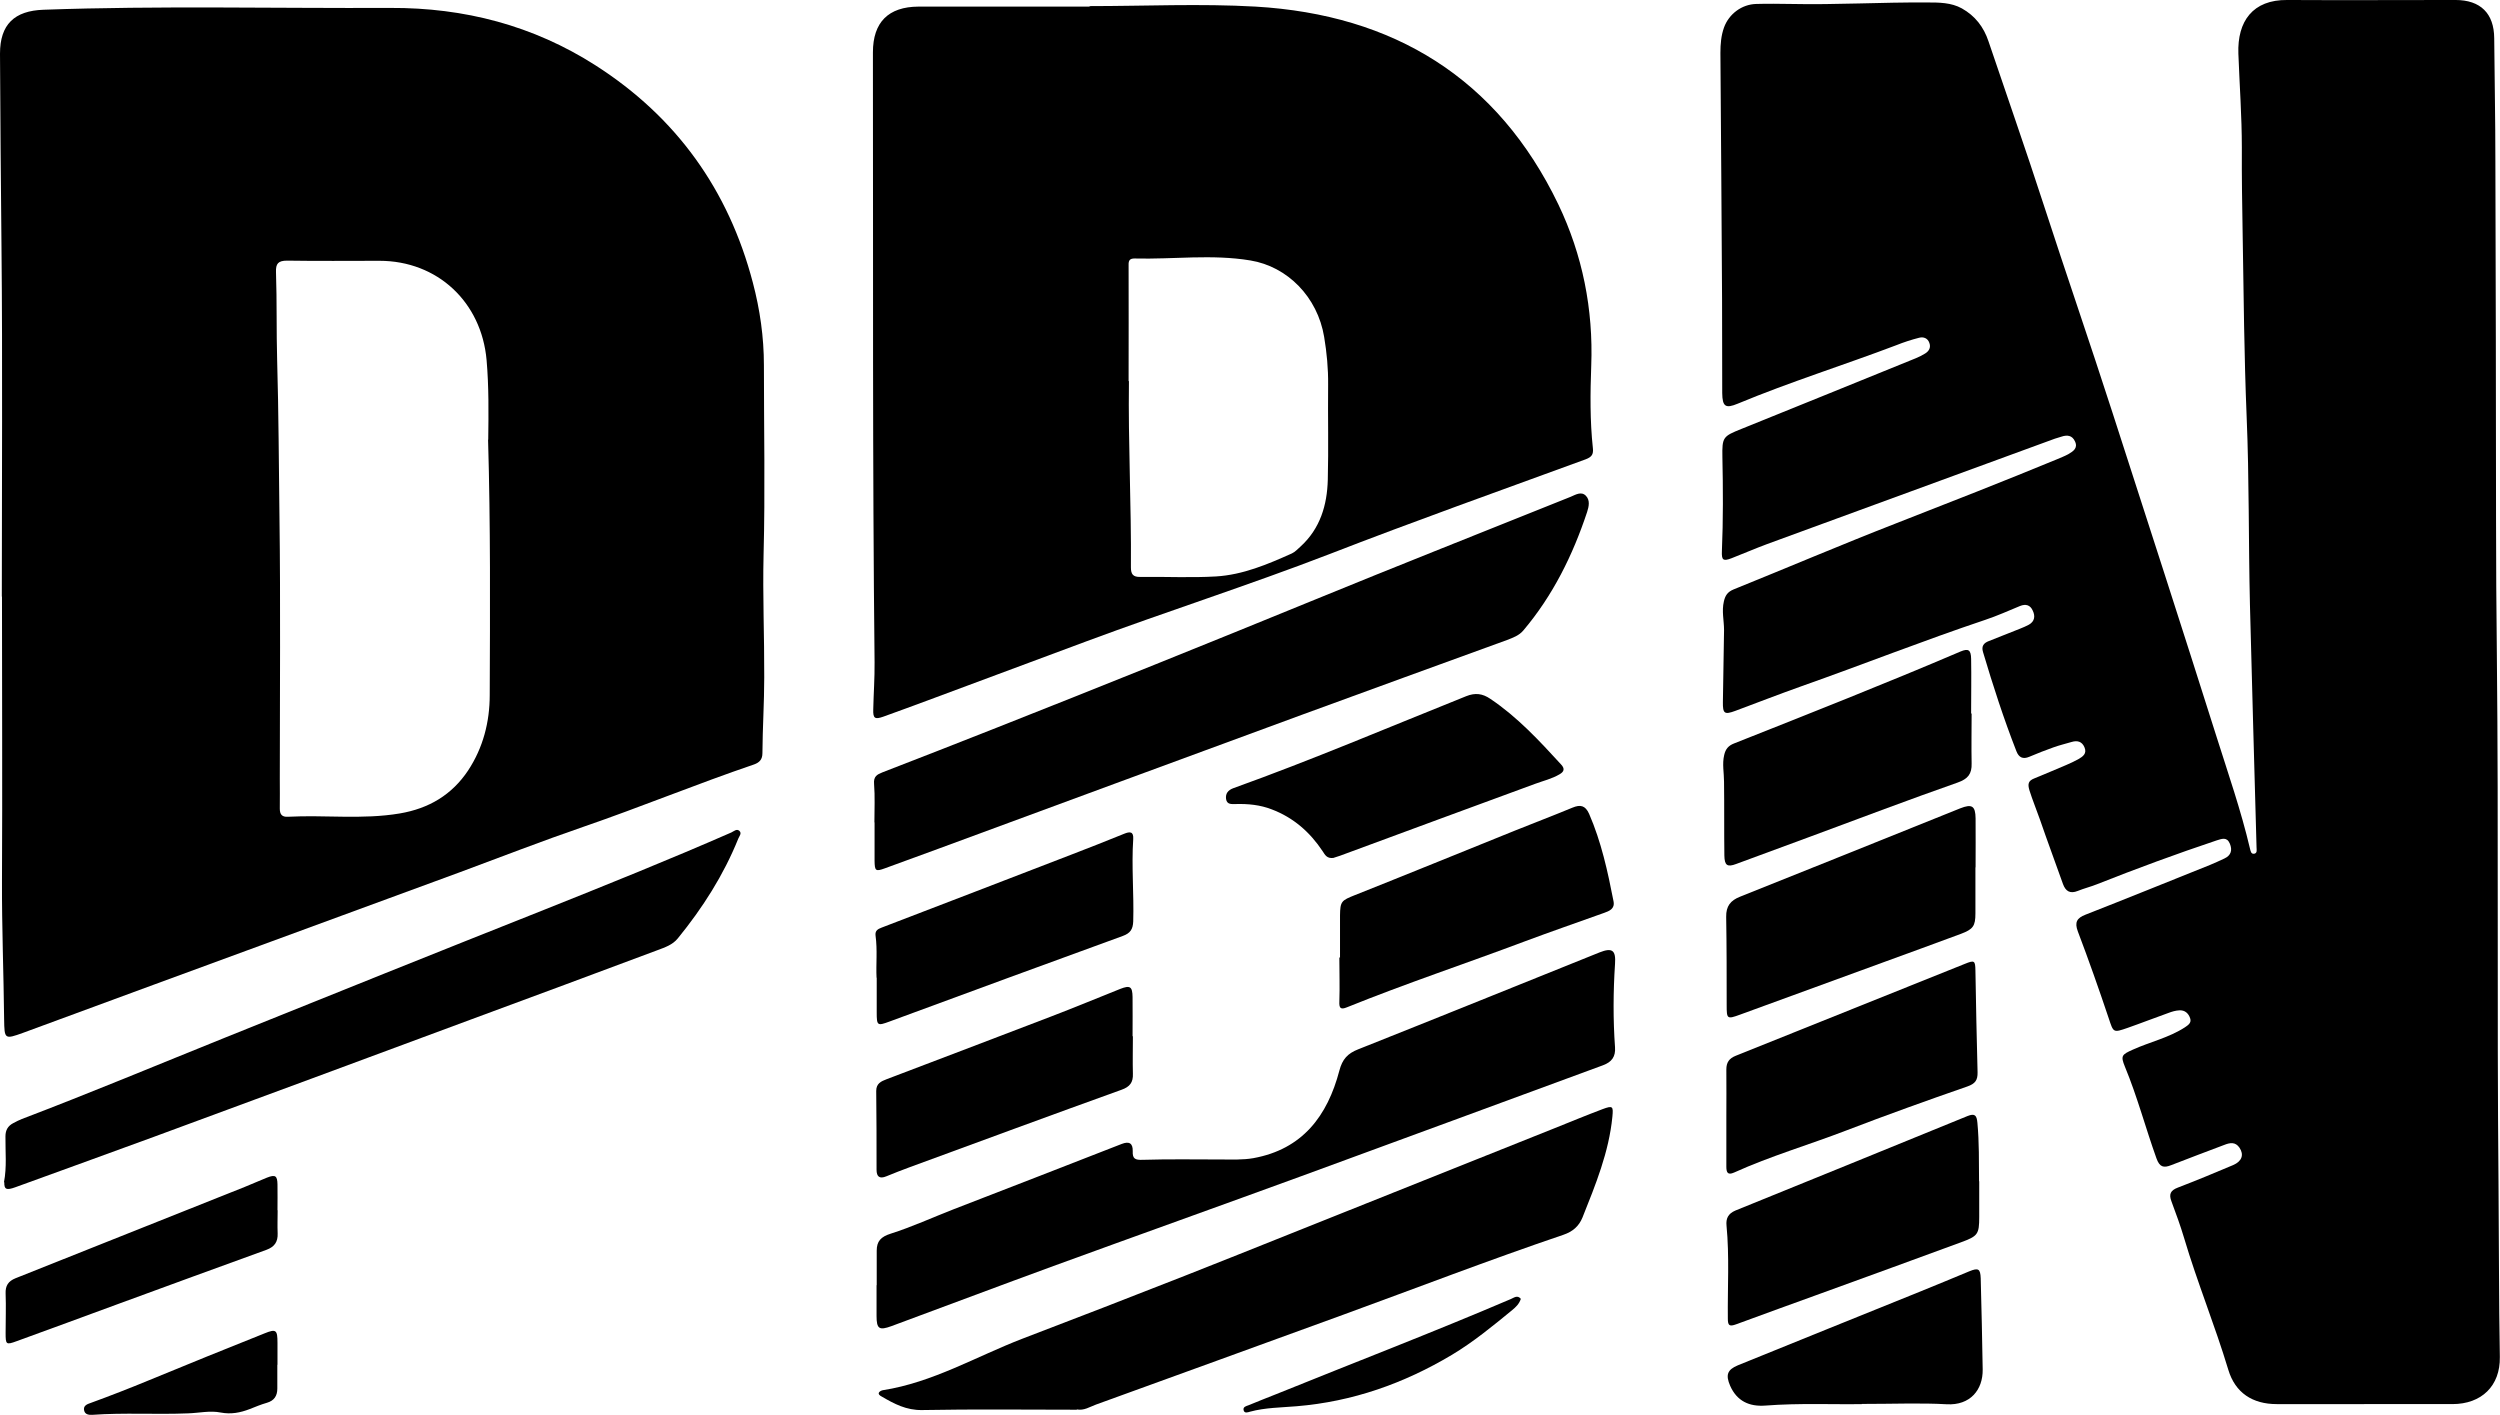
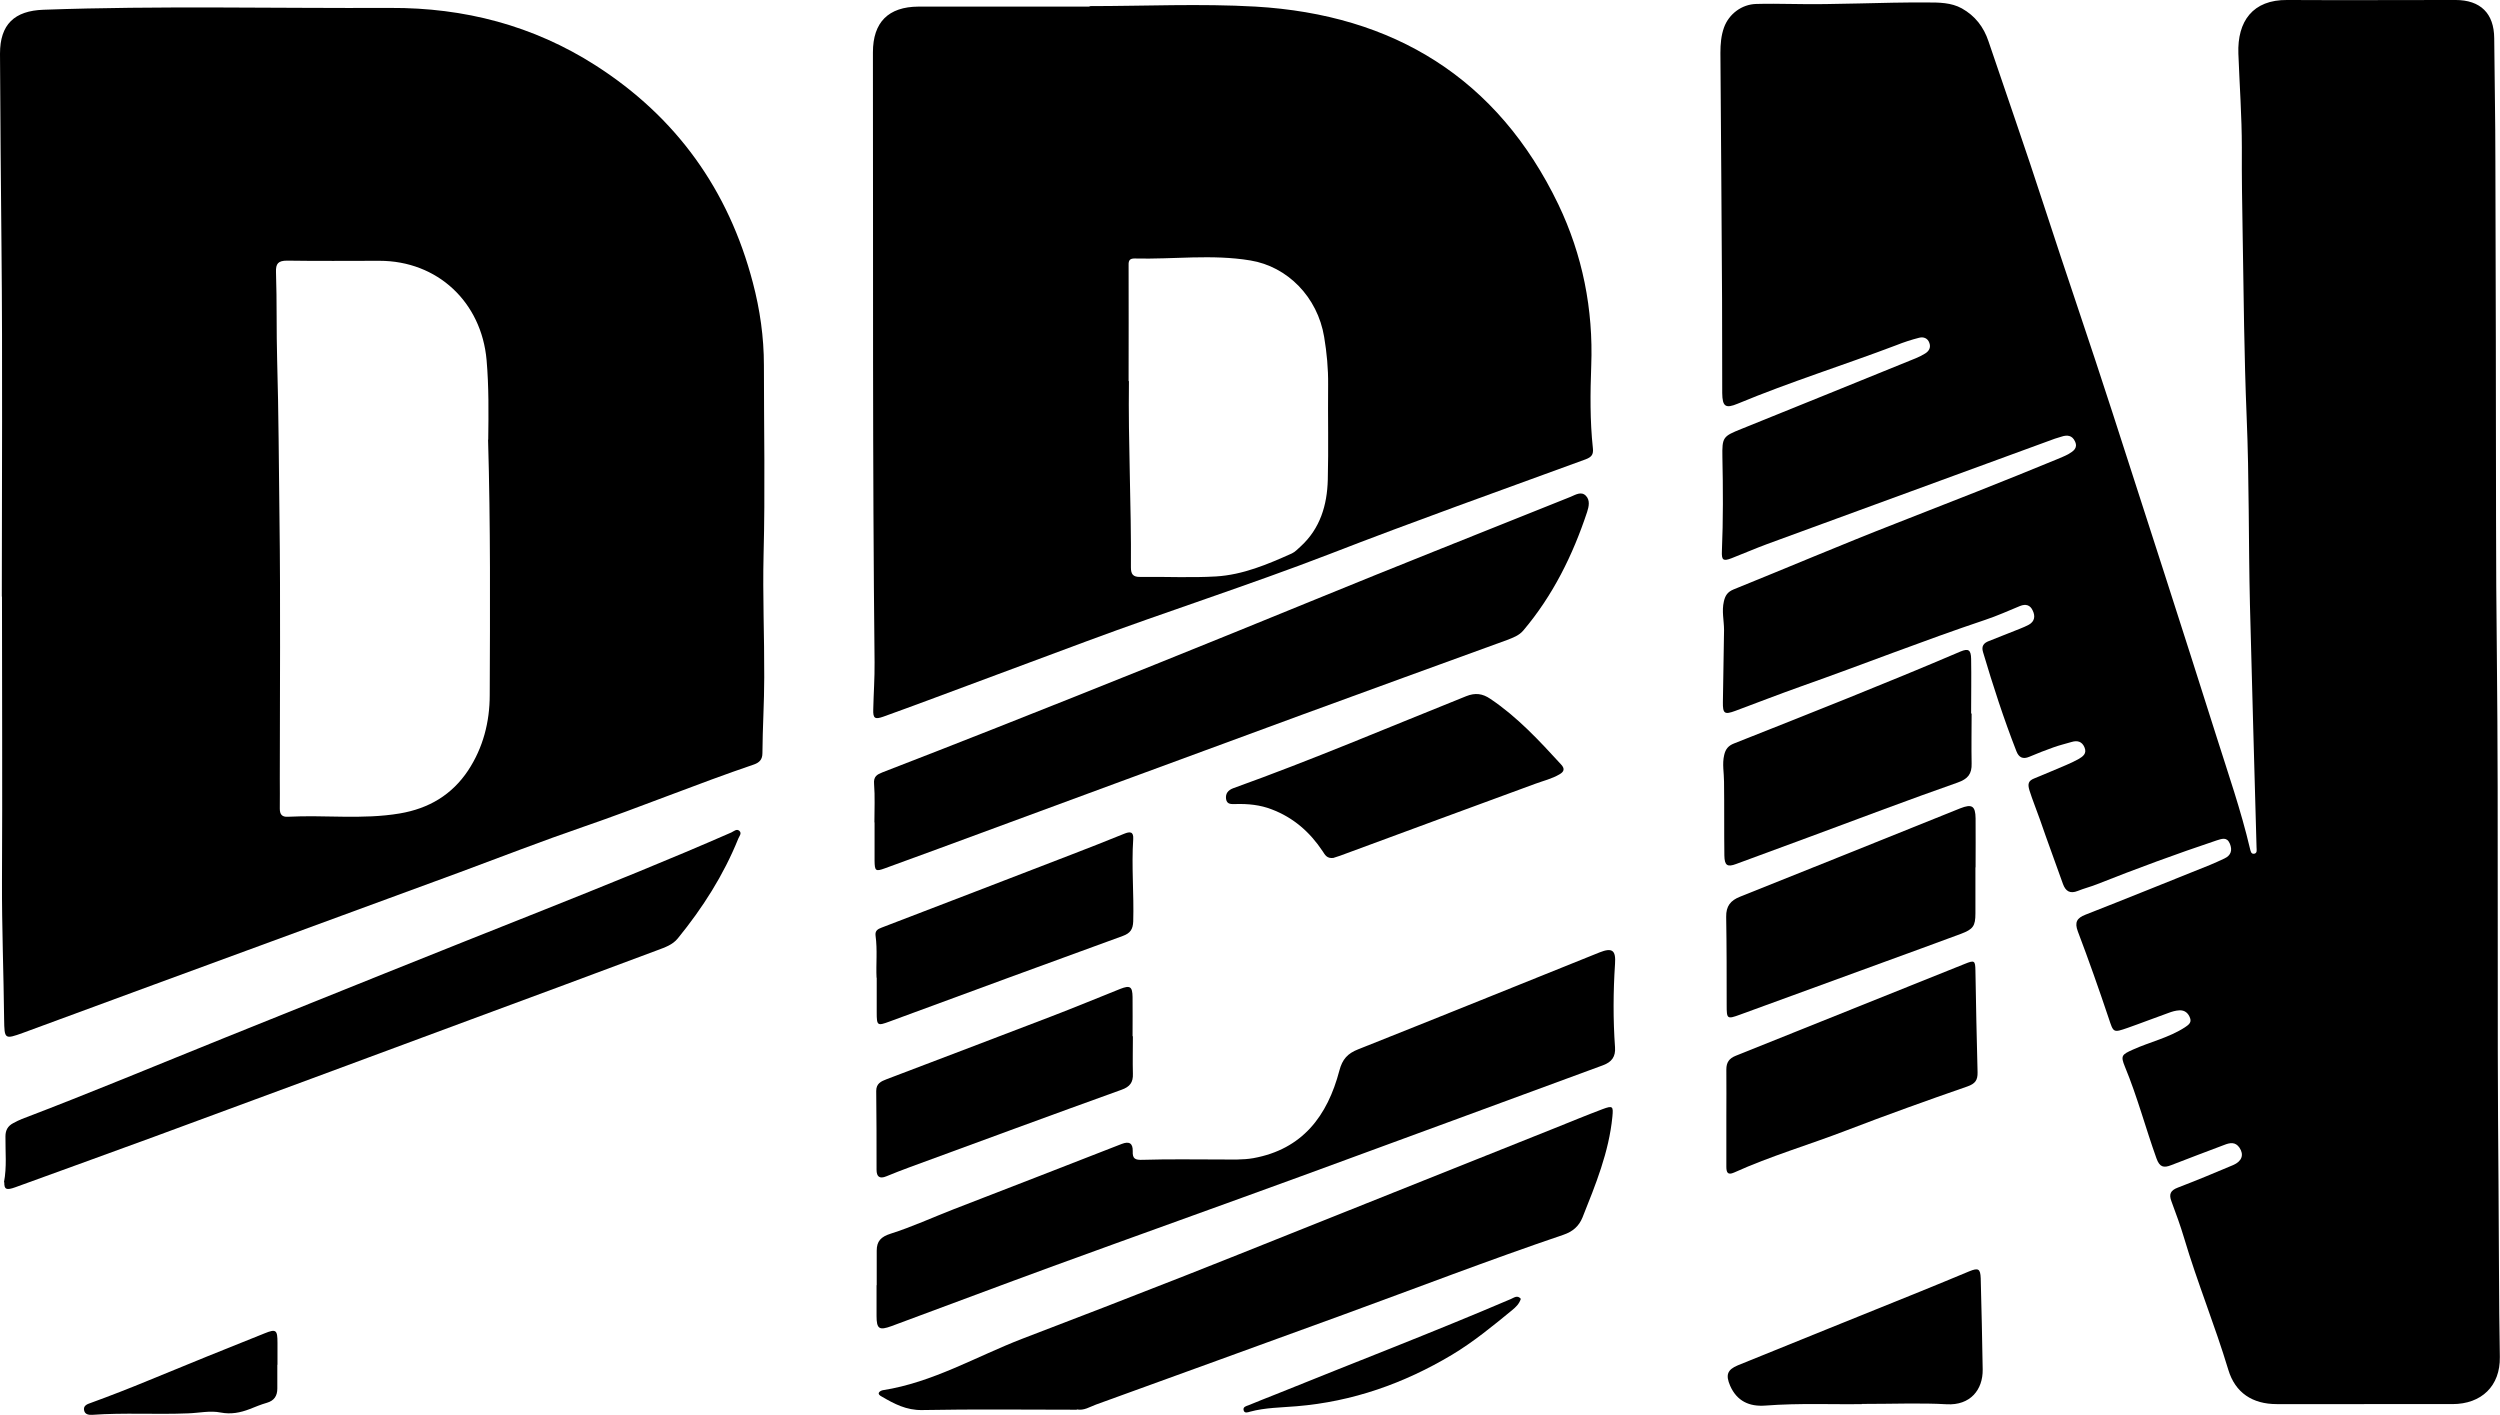
<svg xmlns="http://www.w3.org/2000/svg" id="Layer_2" viewBox="0 0 151.36 85.65">
  <g id="Layer_1-2">
    <path d="m143.14,85.01c-1.77,0-3.53,0-5.3,0-1.46,0-2.51-.68-2.93-2.08-.81-2.69-1.88-5.29-2.68-7.99-.22-.74-.49-1.47-.76-2.2-.17-.44-.06-.67.39-.84,1.12-.43,2.23-.89,3.34-1.36.54-.23.67-.63.39-1.05-.25-.37-.58-.31-.93-.17-1.07.41-2.14.8-3.2,1.22-.47.19-.71.12-.9-.41-.66-1.84-1.16-3.74-1.91-5.55-.27-.66-.19-.73.48-1.03,1.04-.47,2.18-.72,3.15-1.35.19-.13.42-.27.32-.55-.1-.3-.32-.5-.65-.48-.23.01-.46.08-.67.16-.82.29-1.63.61-2.46.9-.89.31-.86.29-1.15-.58-.59-1.76-1.21-3.52-1.87-5.26-.21-.56-.05-.81.46-1.01,2.53-.99,5.04-2.01,7.56-3.02.29-.12.57-.25.85-.38.41-.19.5-.51.33-.91-.18-.42-.49-.28-.79-.19-2.45.82-4.86,1.71-7.26,2.66-.38.15-.78.25-1.15.4-.47.19-.74.02-.9-.42-.46-1.3-.94-2.58-1.39-3.89-.21-.6-.45-1.18-.64-1.78-.12-.4-.06-.58.29-.72.64-.27,1.29-.53,1.93-.81.25-.11.5-.22.73-.35.28-.16.55-.34.38-.73-.15-.35-.43-.42-.77-.32-.37.11-.75.2-1.11.33-.49.17-.98.37-1.46.57-.38.16-.63.05-.78-.34-.77-1.97-1.42-3.98-2.02-6-.11-.36.04-.55.36-.67.63-.25,1.26-.5,1.89-.75.18-.07.36-.15.53-.24.35-.2.39-.52.23-.85-.15-.34-.42-.42-.77-.28-.7.29-1.39.6-2.11.84-3.73,1.25-7.39,2.7-11.1,4.01-1.35.48-2.69,1-4.03,1.5-.65.24-.76.17-.75-.53.02-1.45.05-2.91.07-4.36,0-.58-.15-1.15-.01-1.74.08-.35.22-.57.58-.72,3.29-1.33,6.55-2.72,9.86-4.01,3.25-1.27,6.5-2.54,9.72-3.87.23-.1.47-.19.69-.31.29-.17.6-.36.41-.77-.17-.38-.48-.41-.83-.29-.13.04-.26.08-.39.12-5.81,2.13-11.61,4.25-17.42,6.38-.73.27-1.44.58-2.16.86-.52.2-.6.1-.58-.43.08-1.9.07-3.8.03-5.7-.02-1.2.03-1.25,1.15-1.7,3.52-1.42,7.04-2.85,10.56-4.28.2-.08.39-.18.57-.29.24-.15.35-.37.25-.64-.1-.29-.36-.38-.62-.31-.47.12-.93.27-1.38.45-3.19,1.21-6.45,2.23-9.6,3.54-.74.31-.93.18-.94-.64-.01-1.9,0-3.8-.01-5.7-.03-4.96-.06-9.92-.1-14.89,0-.53.04-1.05.22-1.55.3-.82,1.08-1.4,1.95-1.42.7-.02,1.4-.01,2.09,0,2.75.06,5.51-.11,8.26-.09.71,0,1.45,0,2.1.36.8.45,1.32,1.12,1.61,1.99,1.11,3.29,2.26,6.56,3.33,9.86,1.37,4.22,2.82,8.41,4.18,12.63,2.11,6.53,4.22,13.05,6.29,19.59.71,2.25,1.49,4.49,2.03,6.79.04.15.06.35.26.32.2-.04.14-.25.14-.39-.13-4.9-.28-9.8-.4-14.7-.09-3.8-.04-7.6-.2-11.39-.15-3.66-.18-7.32-.24-10.98-.03-1.76-.06-3.53-.05-5.29,0-1.9-.14-3.79-.21-5.69-.07-1.96.87-3.27,2.96-3.25,3.39.02,6.79,0,10.18,0,1.52,0,2.34.81,2.35,2.32.02,2.48.07,4.96.07,7.44.02,7.21.04,14.42.04,21.63,0,2.77.02,5.54.05,8.31.11,10.66,0,21.33.1,31.99.03,3.49.02,6.98.08,10.47.03,1.75-1.11,2.85-2.87,2.85-1.78,0-3.57,0-5.35,0Z" />
    <path d="m.11,36.11c0-7.06.05-14.11-.02-21.17C.05,11.04.02,7.15,0,3.25,0,1.48.87.65,2.64.59c7-.25,14-.08,21-.11,4.46-.02,8.64,1.06,12.42,3.48,4.89,3.13,8.05,7.54,9.52,13.15.43,1.63.67,3.3.67,5,0,3.82.08,7.64-.02,11.46-.06,2.48.05,4.96.04,7.44,0,1.53-.1,3.06-.11,4.59,0,.37-.17.56-.5.68-3.47,1.18-6.86,2.58-10.32,3.77-2.53.87-5.02,1.84-7.53,2.77-3.78,1.39-7.57,2.78-11.35,4.17-5.02,1.84-10.04,3.69-15.06,5.54-1.13.41-1.13.38-1.15-.81-.03-2.79-.14-5.58-.13-8.37.03-5.74,0-11.48,0-17.22h0Zm29.45-9.49c.02-1.61.04-3.21-.1-4.82-.31-3.51-2.97-6.01-6.49-6.01-1.86,0-3.72.02-5.58-.01-.55,0-.7.18-.68.7.06,1.78.02,3.56.07,5.34.09,3.16.1,6.31.14,9.47.07,5.29.02,10.58.02,15.87,0,.6.01,1.2,0,1.8,0,.34.13.51.48.49,2.26-.12,4.52.18,6.78-.2,1.77-.3,3.16-1.13,4.14-2.6.91-1.38,1.31-2.94,1.31-4.57.02-5.15.05-10.31-.1-15.46Z" />
    <path d="m65.96.37c3.36,0,6.72-.16,10.06.03,8.35.49,14.65,4.33,18.33,11.98,1.46,3.05,2.12,6.34,1.99,9.76-.06,1.66-.08,3.33.1,5,.04.37-.07.53-.44.67-5.19,1.9-10.39,3.75-15.54,5.75-4.85,1.87-9.79,3.45-14.66,5.26-3.2,1.19-6.39,2.38-9.59,3.57-.91.34-1.82.67-2.73,1-.51.18-.63.11-.61-.44.02-.95.09-1.9.08-2.85-.13-12.08-.08-24.15-.1-36.23,0-.23,0-.47,0-.7,0-1.82.93-2.76,2.76-2.77,3.45,0,6.9,0,10.36,0,0,0,0-.01,0-.02Zm2.39,22.71c-.05,3.76.15,7.52.12,11.27,0,.42.13.59.57.58,1.53-.02,3.07.06,4.59-.03,1.62-.1,3.11-.73,4.58-1.39.2-.09.37-.28.54-.43,1.18-1.08,1.6-2.5,1.64-4.03.05-1.92,0-3.84.02-5.76.01-.97-.08-1.93-.24-2.89-.4-2.42-2.22-4.26-4.46-4.63-2.34-.39-4.68-.06-7.02-.12-.27,0-.37.1-.36.39.01,2.34,0,4.69,0,7.03Z" />
    <path d="m52.94,49.78c0-.78.04-1.55-.02-2.32-.04-.45.18-.57.51-.7,2.29-.89,4.59-1.78,6.88-2.69,6.38-2.52,12.74-5.08,19.09-7.68,5.22-2.14,10.46-4.21,15.69-6.31.29-.12.64-.35.92-.07.27.27.19.65.08.99-.87,2.62-2.07,5.05-3.86,7.17-.26.31-.63.44-.99.58-4.13,1.51-8.27,3-12.4,4.52-7.33,2.69-14.65,5.4-21.98,8.1-1.09.4-2.18.8-3.28,1.2-.57.21-.62.16-.63-.45,0-.78,0-1.55,0-2.33,0,0,0,0-.01,0Z" />
    <path d="m53.08,77.81c0-.7,0-1.4,0-2.09,0-.57.25-.84.85-1.03,1.29-.41,2.53-.98,3.79-1.47,3.4-1.32,6.8-2.63,10.19-3.96.46-.18.68-.04.67.43-.02.47.14.55.62.53,1.59-.05,3.18-.02,4.77-.02.64,0,1.28.03,1.91-.08,2.98-.54,4.49-2.56,5.21-5.3.18-.69.5-1.04,1.14-1.29,4.88-1.94,9.75-3.91,14.62-5.87.76-.3.99-.13.93.7-.11,1.68-.12,3.37,0,5.05.04.56-.19.89-.74,1.09-6.02,2.21-12.04,4.44-18.06,6.64-5.06,1.85-10.13,3.66-15.2,5.51-3.28,1.2-6.54,2.43-9.81,3.64-.74.27-.9.17-.9-.62,0-.62,0-1.24,0-1.86h0Z" />
    <path d="m65.2,85.35c-3.12,0-6.24-.04-9.36.02-.97.02-1.71-.38-2.48-.83-.09-.05-.19-.12-.15-.22.03-.07.14-.13.23-.15,3.03-.47,5.66-2.04,8.46-3.12,3.28-1.25,6.55-2.52,9.81-3.8,3.68-1.45,7.34-2.93,11.01-4.39,3.8-1.52,7.59-3.03,11.39-4.55.97-.39,1.94-.79,2.92-1.16.62-.23.65-.17.59.46-.21,2.15-1.02,4.12-1.81,6.1-.22.54-.6.86-1.16,1.05-4.48,1.52-8.89,3.22-13.33,4.84-4.99,1.82-9.98,3.63-14.97,5.44-.38.14-.73.38-1.16.29Z" />
    <path d="m.24,71.58c.18-.92.08-1.85.09-2.78,0-.38.15-.63.47-.8.17-.09.34-.18.52-.25,4.15-1.58,8.24-3.29,12.36-4.95,6.43-2.59,12.87-5.18,19.32-7.74,3.78-1.51,7.56-3.03,11.28-4.66.15-.07.32-.24.48-.1.17.15,0,.32-.06.47-.89,2.21-2.16,4.2-3.66,6.04-.32.4-.79.55-1.24.72-3.74,1.4-7.48,2.79-11.22,4.17-6.41,2.38-12.83,4.76-19.24,7.12-2.8,1.03-5.61,2.04-8.41,3.06-.55.2-.68.13-.67-.3Z" />
    <path d="m119.37,43.2c0,1.01-.02,2.01,0,3.02.02.63-.22.94-.85,1.16-2.96,1.04-5.89,2.15-8.83,3.24-1.53.56-3.05,1.13-4.58,1.69-.53.2-.7.09-.71-.51-.02-1.49,0-2.98-.02-4.47,0-.54-.12-1.08.01-1.62.08-.35.24-.56.6-.7,4.59-1.82,9.18-3.63,13.72-5.57.46-.19.62-.1.63.45.02,1.1,0,2.21,0,3.31h.01Z" />
    <path d="m119.6,52.51c0,.93,0,1.86,0,2.79,0,.77-.14.96-.88,1.24-1.56.58-3.13,1.15-4.69,1.72-2.89,1.06-5.79,2.12-8.68,3.17-.79.29-.81.26-.81-.57,0-1.78,0-3.57-.03-5.35-.01-.65.26-.99.84-1.22,4.45-1.77,8.89-3.57,13.33-5.35.71-.28.92-.15.93.61.01.99,0,1.98,0,2.97h0Z" />
-     <path d="m119.83,71.52c0,.72,0,1.43,0,2.15,0,1.06-.08,1.17-1.12,1.55-2.8,1.03-5.6,2.05-8.41,3.07-1.73.63-3.46,1.25-5.19,1.89-.41.15-.5.07-.5-.35-.02-1.88.1-3.76-.08-5.63-.04-.42.09-.72.54-.91,4.69-1.9,9.37-3.81,14.05-5.72.45-.18.56-.04.6.41.11,1.18.09,2.36.1,3.54Z" />
    <path d="m104.52,67.66c0-.97.01-1.94,0-2.91,0-.43.17-.67.57-.83,4.62-1.85,9.24-3.71,13.86-5.56.59-.24.64-.21.65.4.04,2.05.07,4.1.13,6.16.01.48-.14.69-.62.86-2.45.85-4.9,1.73-7.32,2.66-2.26.87-4.59,1.55-6.8,2.55-.4.18-.47-.02-.47-.36,0-.99,0-1.98,0-2.96h0Z" />
-     <path d="m81.13,57.99c0-.85,0-1.71,0-2.56.01-.87.09-.91.91-1.24,3.22-1.28,6.43-2.59,9.65-3.89,1.17-.47,2.35-.92,3.51-1.4.48-.2.78-.14,1.01.37.74,1.7,1.13,3.5,1.48,5.3.09.46-.26.59-.6.71-1.59.57-3.18,1.12-4.76,1.71-3.59,1.35-7.23,2.56-10.79,4-.37.15-.47.05-.45-.35.03-.89,0-1.78,0-2.67,0,0,.02,0,.03,0Z" />
-     <path d="m80.75,51.94c-.42.06-.53-.19-.67-.4-.77-1.16-1.77-2.04-3.09-2.54-.7-.27-1.42-.34-2.17-.32-.24,0-.54.05-.59-.31-.04-.33.12-.53.44-.65,4.76-1.71,9.41-3.69,14.1-5.57.55-.22.99-.16,1.46.16,1.64,1.1,2.97,2.54,4.29,3.98.23.25.18.43-.1.59-.46.27-.97.39-1.46.57-3.94,1.45-7.89,2.9-11.83,4.36-.16.06-.33.1-.4.13Z" />
+     <path d="m80.75,51.94c-.42.06-.53-.19-.67-.4-.77-1.16-1.77-2.04-3.09-2.54-.7-.27-1.42-.34-2.17-.32-.24,0-.54.05-.59-.31-.04-.33.12-.53.44-.65,4.76-1.71,9.41-3.69,14.1-5.57.55-.22.99-.16,1.46.16,1.64,1.1,2.97,2.54,4.29,3.98.23.25.18.43-.1.59-.46.27-.97.39-1.46.57-3.94,1.45-7.89,2.9-11.83,4.36-.16.06-.33.1-.4.13" />
    <path d="m53.07,59.19c-.04-.8.06-1.67-.06-2.54-.04-.3.13-.4.37-.49,3.83-1.47,7.66-2.94,11.49-4.42,1.07-.41,2.13-.83,3.19-1.26.34-.14.58-.15.55.32-.11,1.66.05,3.33,0,4.99-.02.47-.17.71-.64.88-4.71,1.71-9.42,3.45-14.12,5.18-.73.27-.77.25-.77-.55,0-.68,0-1.36,0-2.1Z" />
    <path d="m68.59,62.74c0,.76-.02,1.51,0,2.27.02.52-.18.79-.69.97-4.28,1.54-8.55,3.12-12.83,4.69-.47.17-.94.36-1.41.55-.41.17-.59.02-.59-.4,0-1.59,0-3.18-.02-4.77,0-.45.29-.58.63-.71,3.31-1.26,6.63-2.52,9.94-3.79,1.41-.54,2.81-1.12,4.21-1.68.59-.23.73-.14.74.49.01.79,0,1.59,0,2.38,0,0,0,0,0,0Z" />
    <path d="m112.72,85.01c-1.66.03-3.76-.07-5.85.09-.96.07-1.71-.27-2.12-1.2-.28-.65-.18-.97.47-1.24,3.68-1.5,7.37-2.98,11.05-4.47.99-.4,1.97-.81,2.96-1.22.54-.22.67-.16.69.42.05,1.84.09,3.68.12,5.52.02,1.24-.76,2.19-2.18,2.11-1.57-.09-3.14-.02-5.14-.02Z" />
-     <path d="m16.81,73.27c0,.47-.02.93,0,1.4.02.52-.19.82-.68,1-3.01,1.09-6.01,2.19-9.01,3.29-2.04.75-4.07,1.5-6.11,2.24-.65.24-.67.2-.67-.5,0-.79.03-1.59,0-2.38-.02-.48.16-.75.6-.93,4.63-1.84,9.25-3.68,13.88-5.53.45-.18.89-.38,1.34-.56.51-.2.63-.12.64.41.01.52,0,1.05,0,1.57h0Z" />
    <path d="m16.79,82.62c0,.48,0,.97,0,1.45,0,.43-.18.73-.63.86-.35.1-.69.24-1.04.38-.57.22-1.13.33-1.76.21-.65-.13-1.31.03-1.97.05-1.94.08-3.87-.05-5.81.09-.2.01-.42-.02-.48-.24-.09-.31.18-.41.39-.48,1.18-.43,2.36-.89,3.52-1.37,2.33-.96,4.66-1.91,7-2.84.71-.29.79-.21.79.57,0,.45,0,.89,0,1.34h0Z" />
    <path d="m92.08,78.63c-.1.32-.32.52-.54.7-1.17.96-2.34,1.92-3.64,2.7-2.9,1.73-6.01,2.83-9.4,3.11-.94.08-1.9.08-2.82.33-.14.04-.34.12-.39-.1-.04-.2.17-.24.3-.29.55-.23,1.12-.45,1.67-.67,4.74-1.92,9.51-3.75,14.21-5.76.19-.08.4-.26.6-.02Z" />
  </g>
</svg>